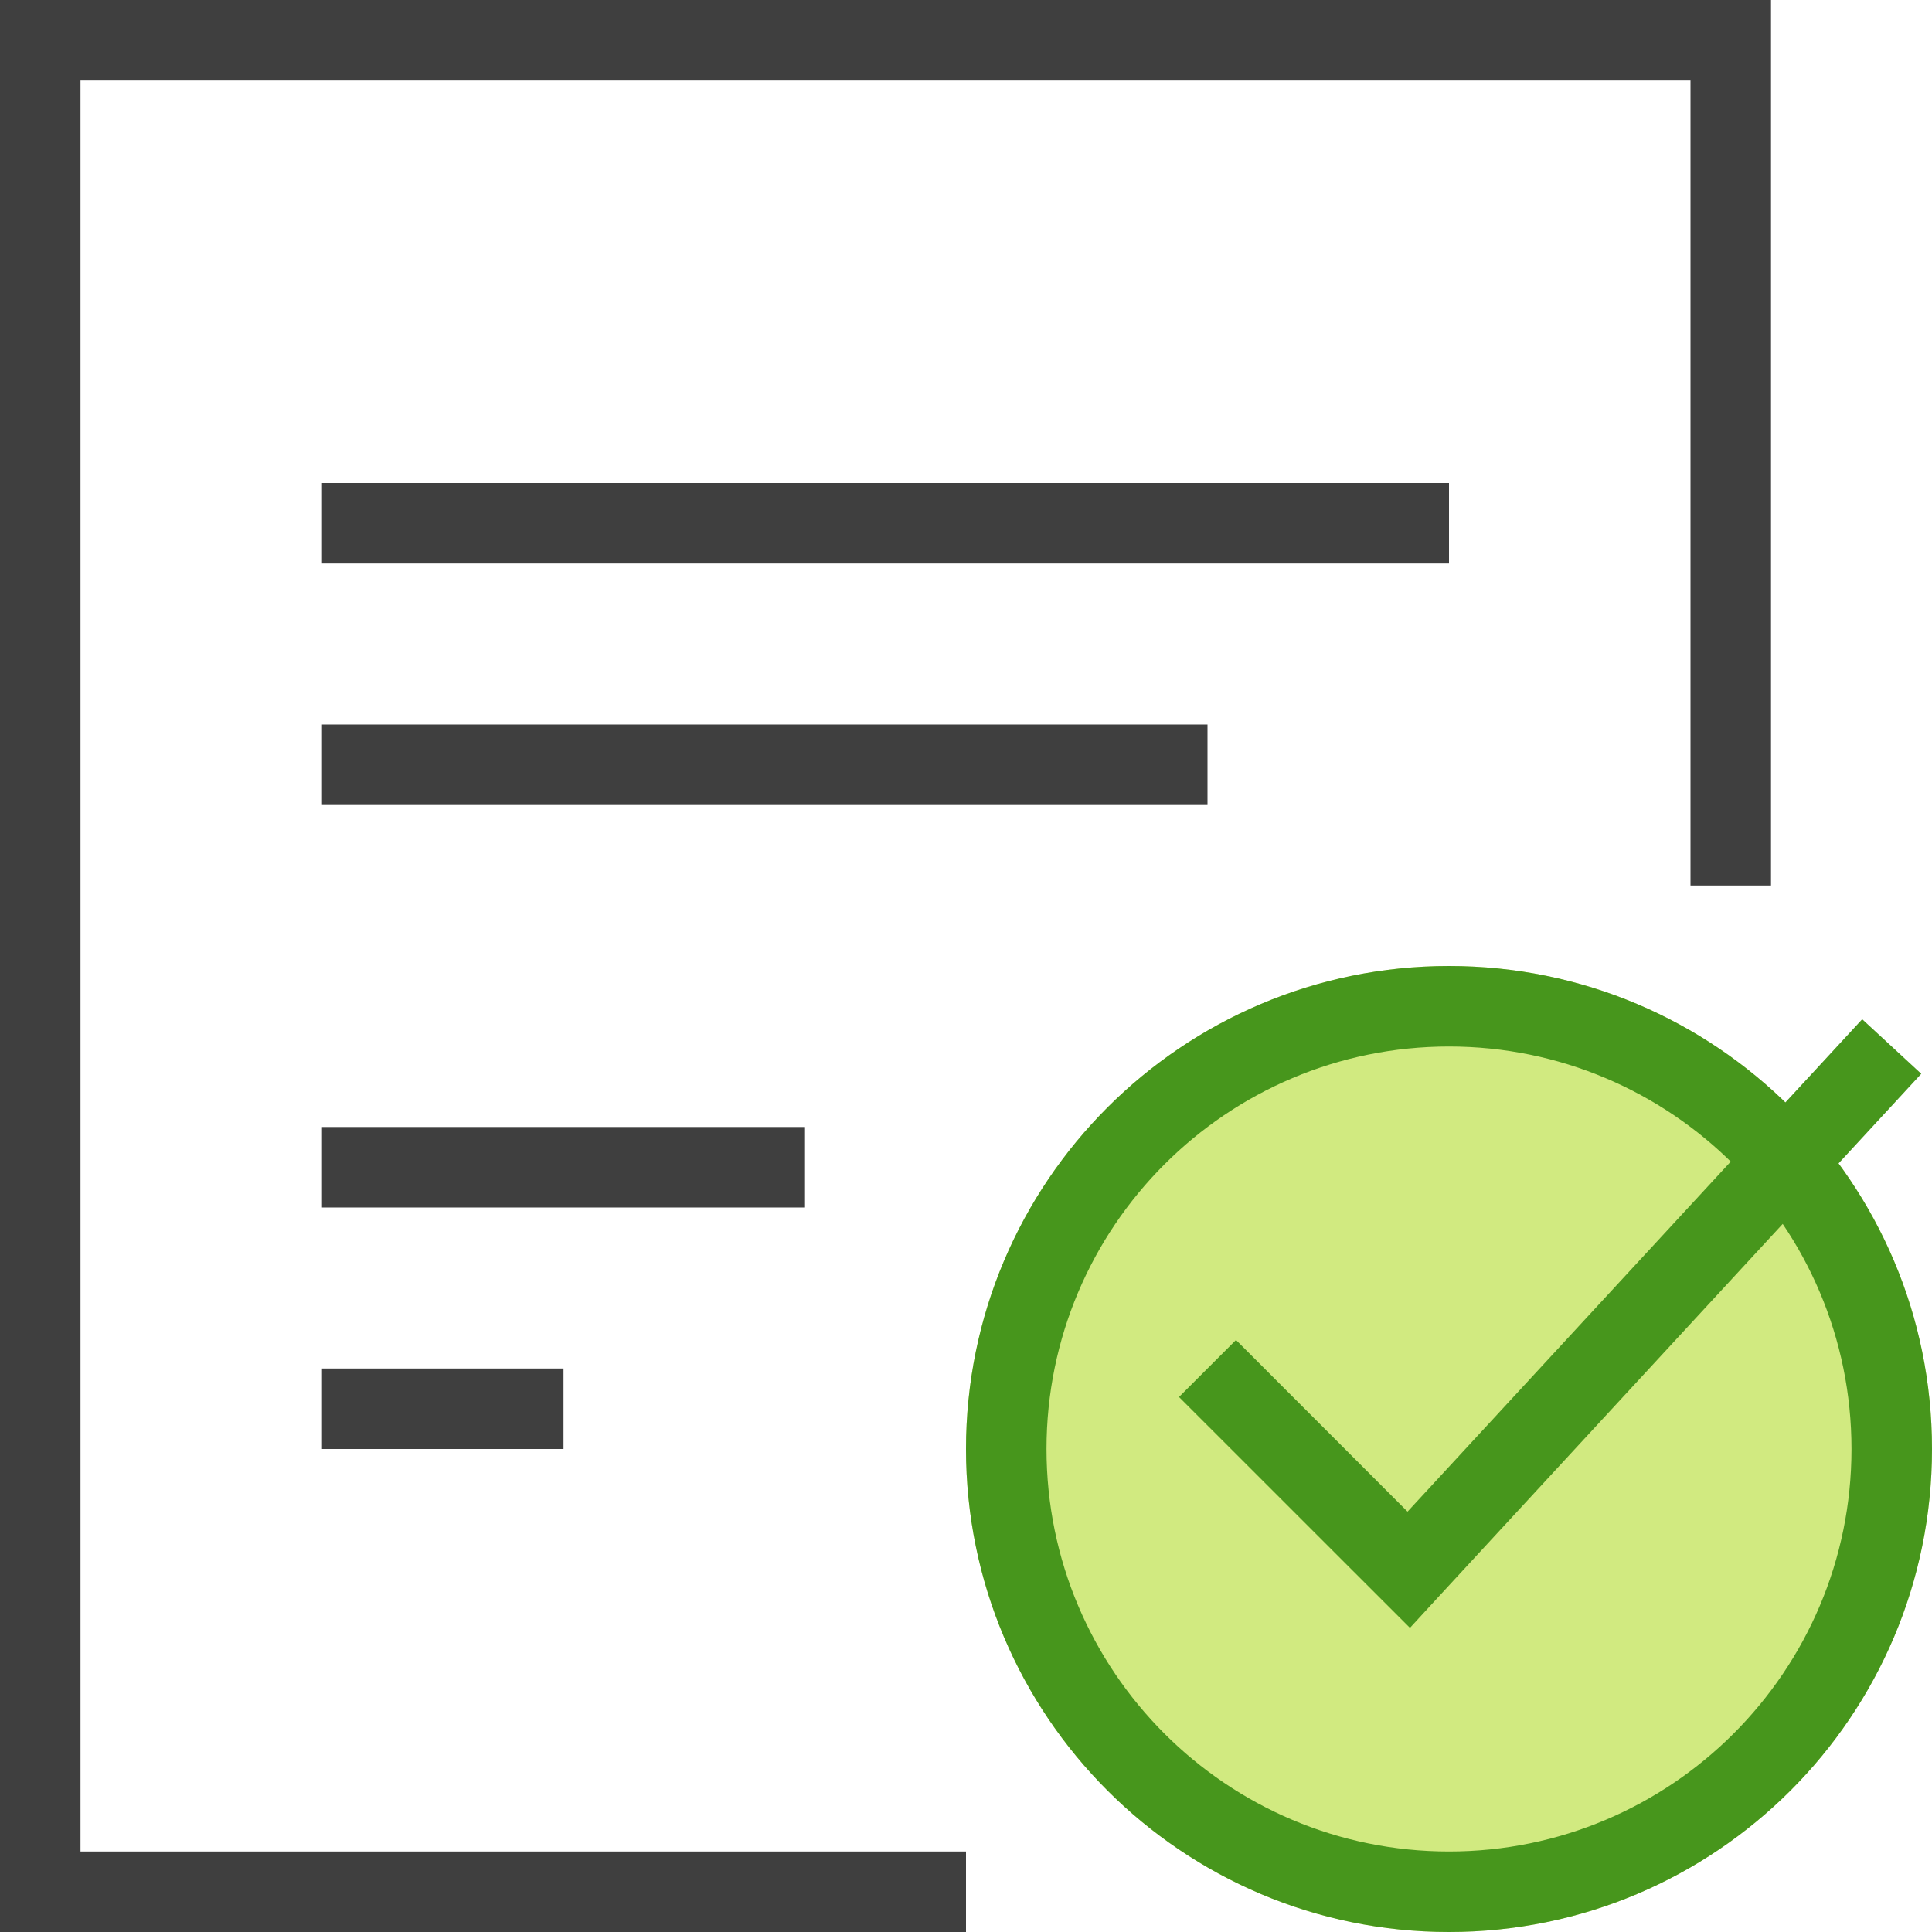
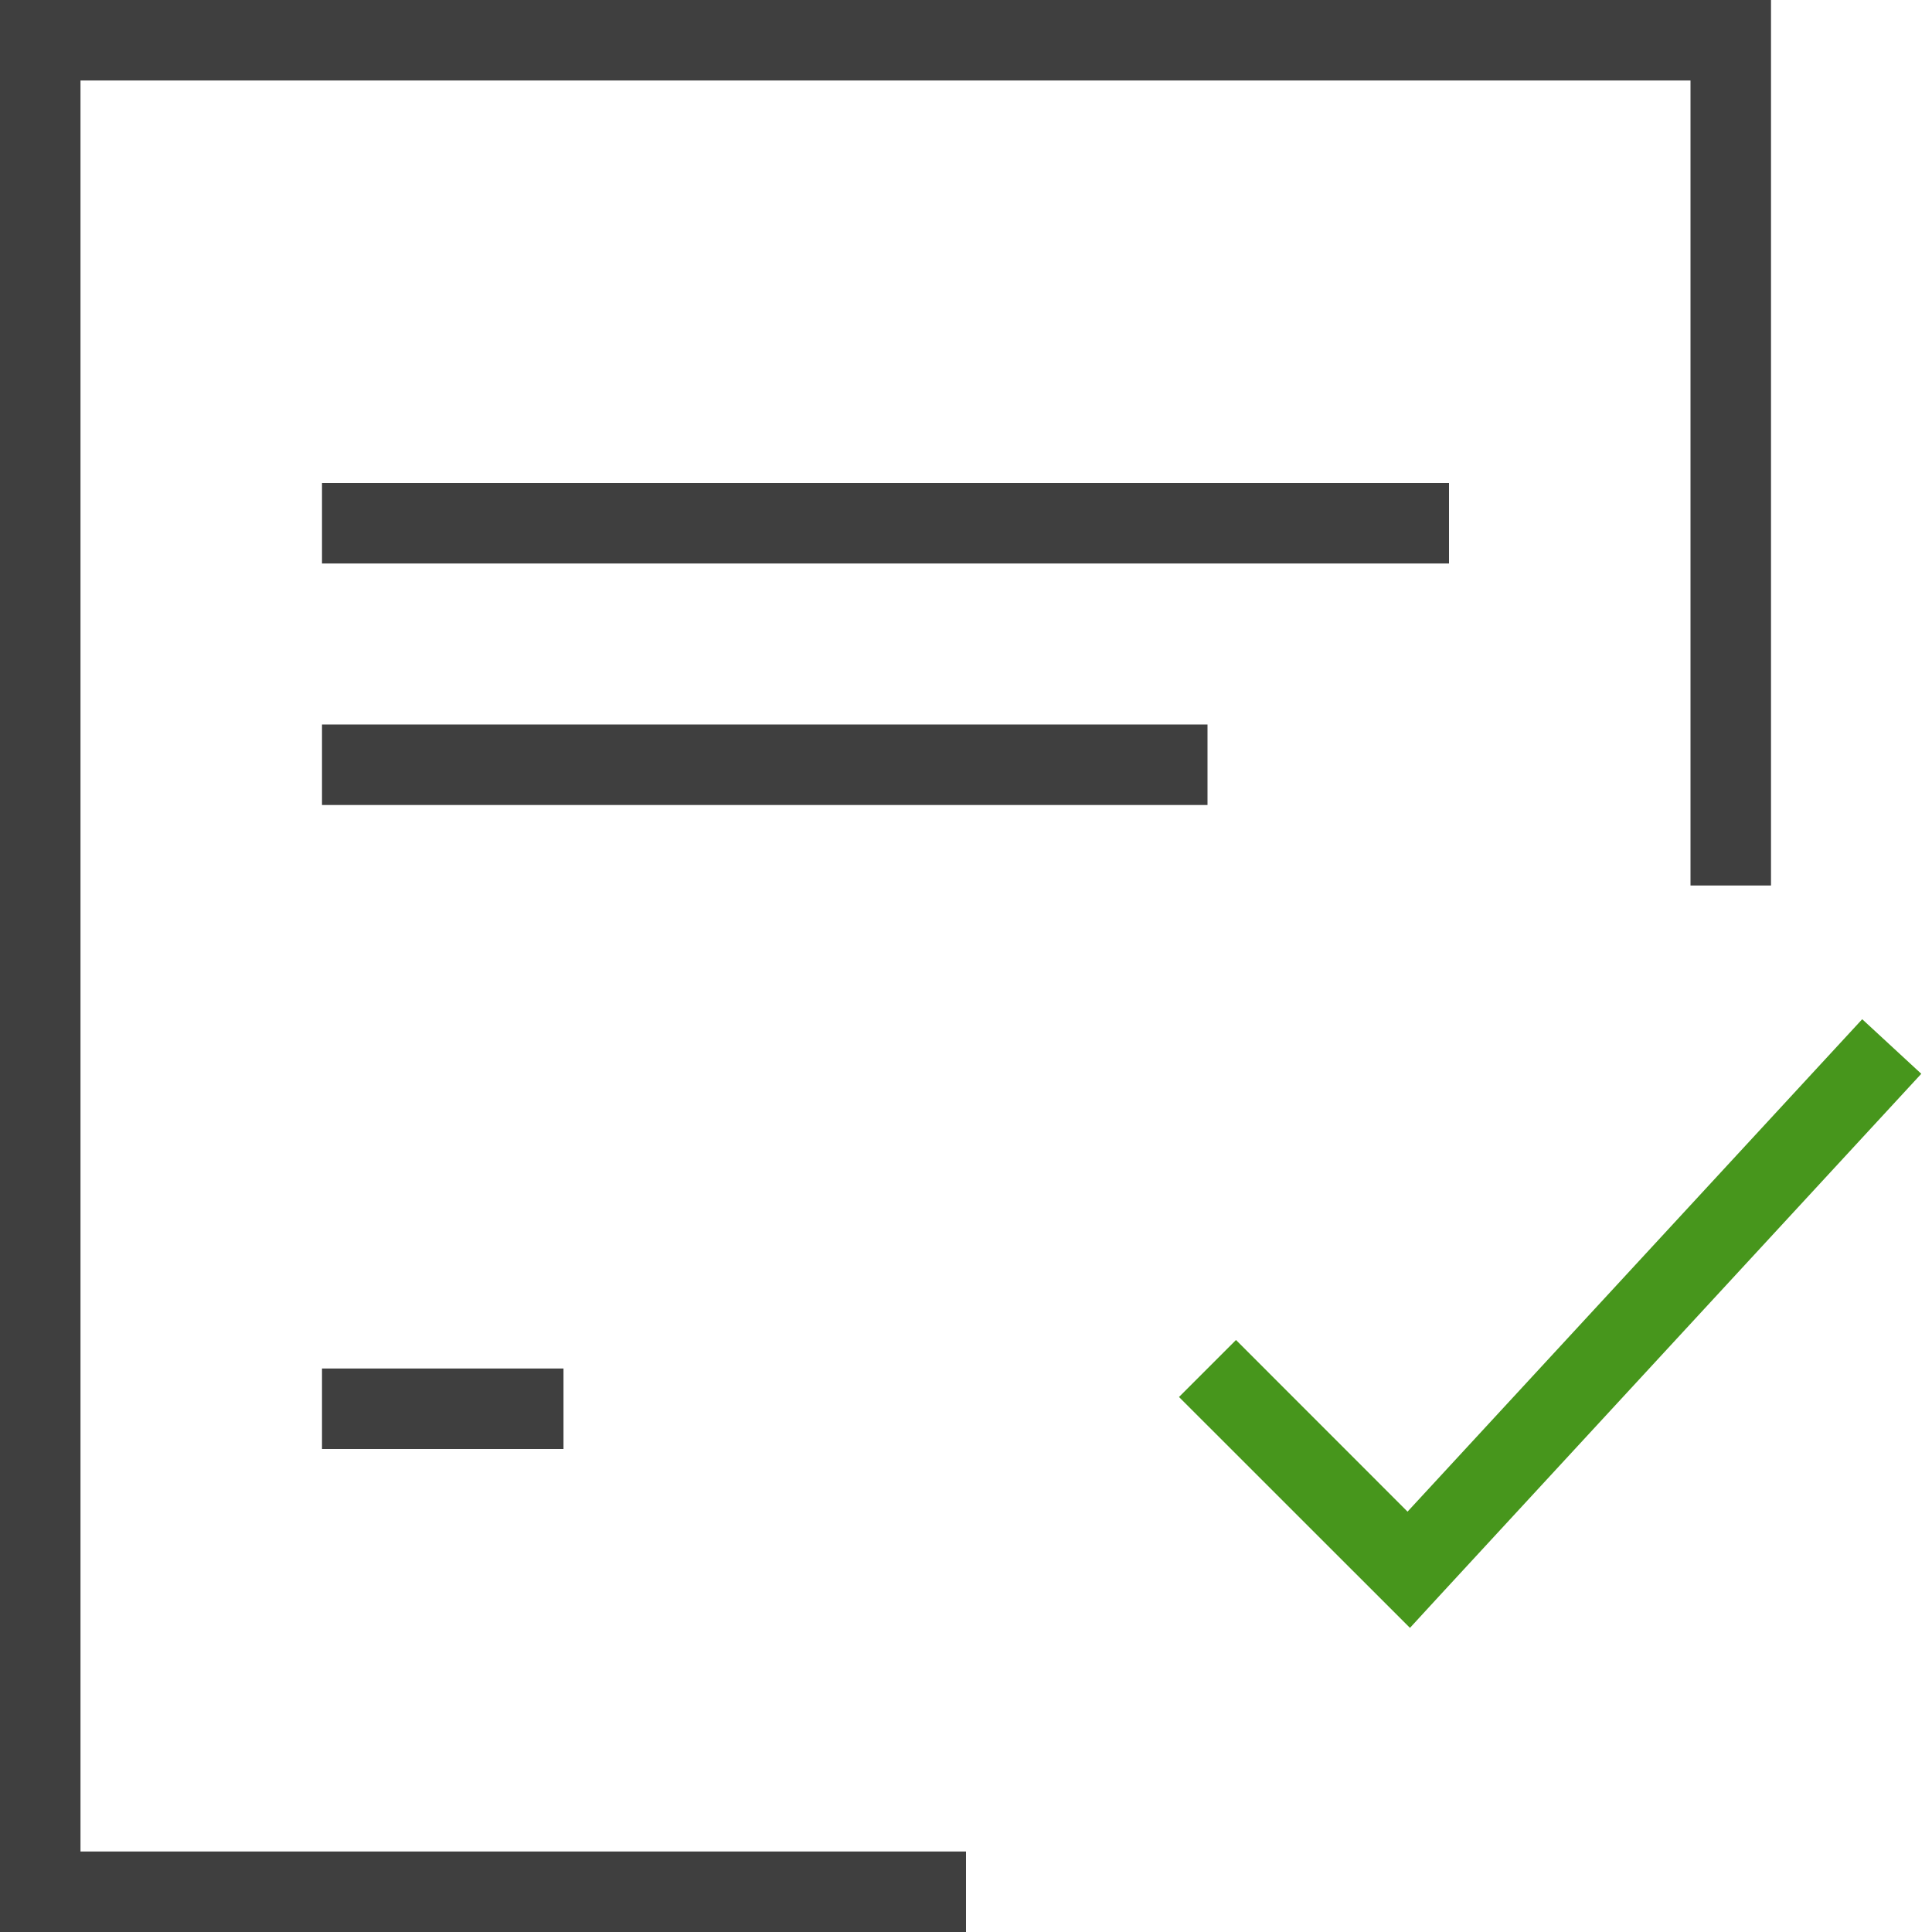
<svg xmlns="http://www.w3.org/2000/svg" width="24" height="24" viewBox="0 0 24 24" fill="none">
  <g clip-path="url(#clip0_2268_514)">
    <path d="M22 0V11H21V1H1V23H12V24H0V0H22Z" fill="#3F3F3F" />
    <path d="M4 6H18V7H4V6Z" fill="#3F3F3F" />
-     <path d="M4 14H10V15H4V14Z" fill="#3F3F3F" />
    <path d="M4 9H15V10H4V9Z" fill="#3F3F3F" />
    <path d="M4 17H7V18H4V17Z" fill="#3F3F3F" />
-     <path d="M24 18C24 21.314 21.314 24 18 24C14.686 24 12 21.314 12 18C12 14.686 14.686 12 18 12C21.314 12 24 14.686 24 18Z" fill="#D1EA80" />
-     <path d="M23 18C23 15.239 20.761 13 18 13C15.239 13 13 15.239 13 18C13 20.761 15.239 23 18 23V24C14.686 24 12 21.314 12 18C12 14.686 14.686 12 18 12C21.314 12 24 14.686 24 18C24 21.314 21.314 24 18 24V23C20.761 23 23 20.761 23 18Z" fill="#47961C" />
    <path d="M23.867 13.339L17.867 19.839L17.515 20.222L14.646 17.354L15.354 16.646L17.485 18.778L23.133 12.661L23.867 13.339Z" fill="#47961C" />
  </g>
  <defs>
    <clipPath id="clip0_2268_514">
      <rect width="24" height="24" fill="white" />
    </clipPath>
  </defs>
</svg>